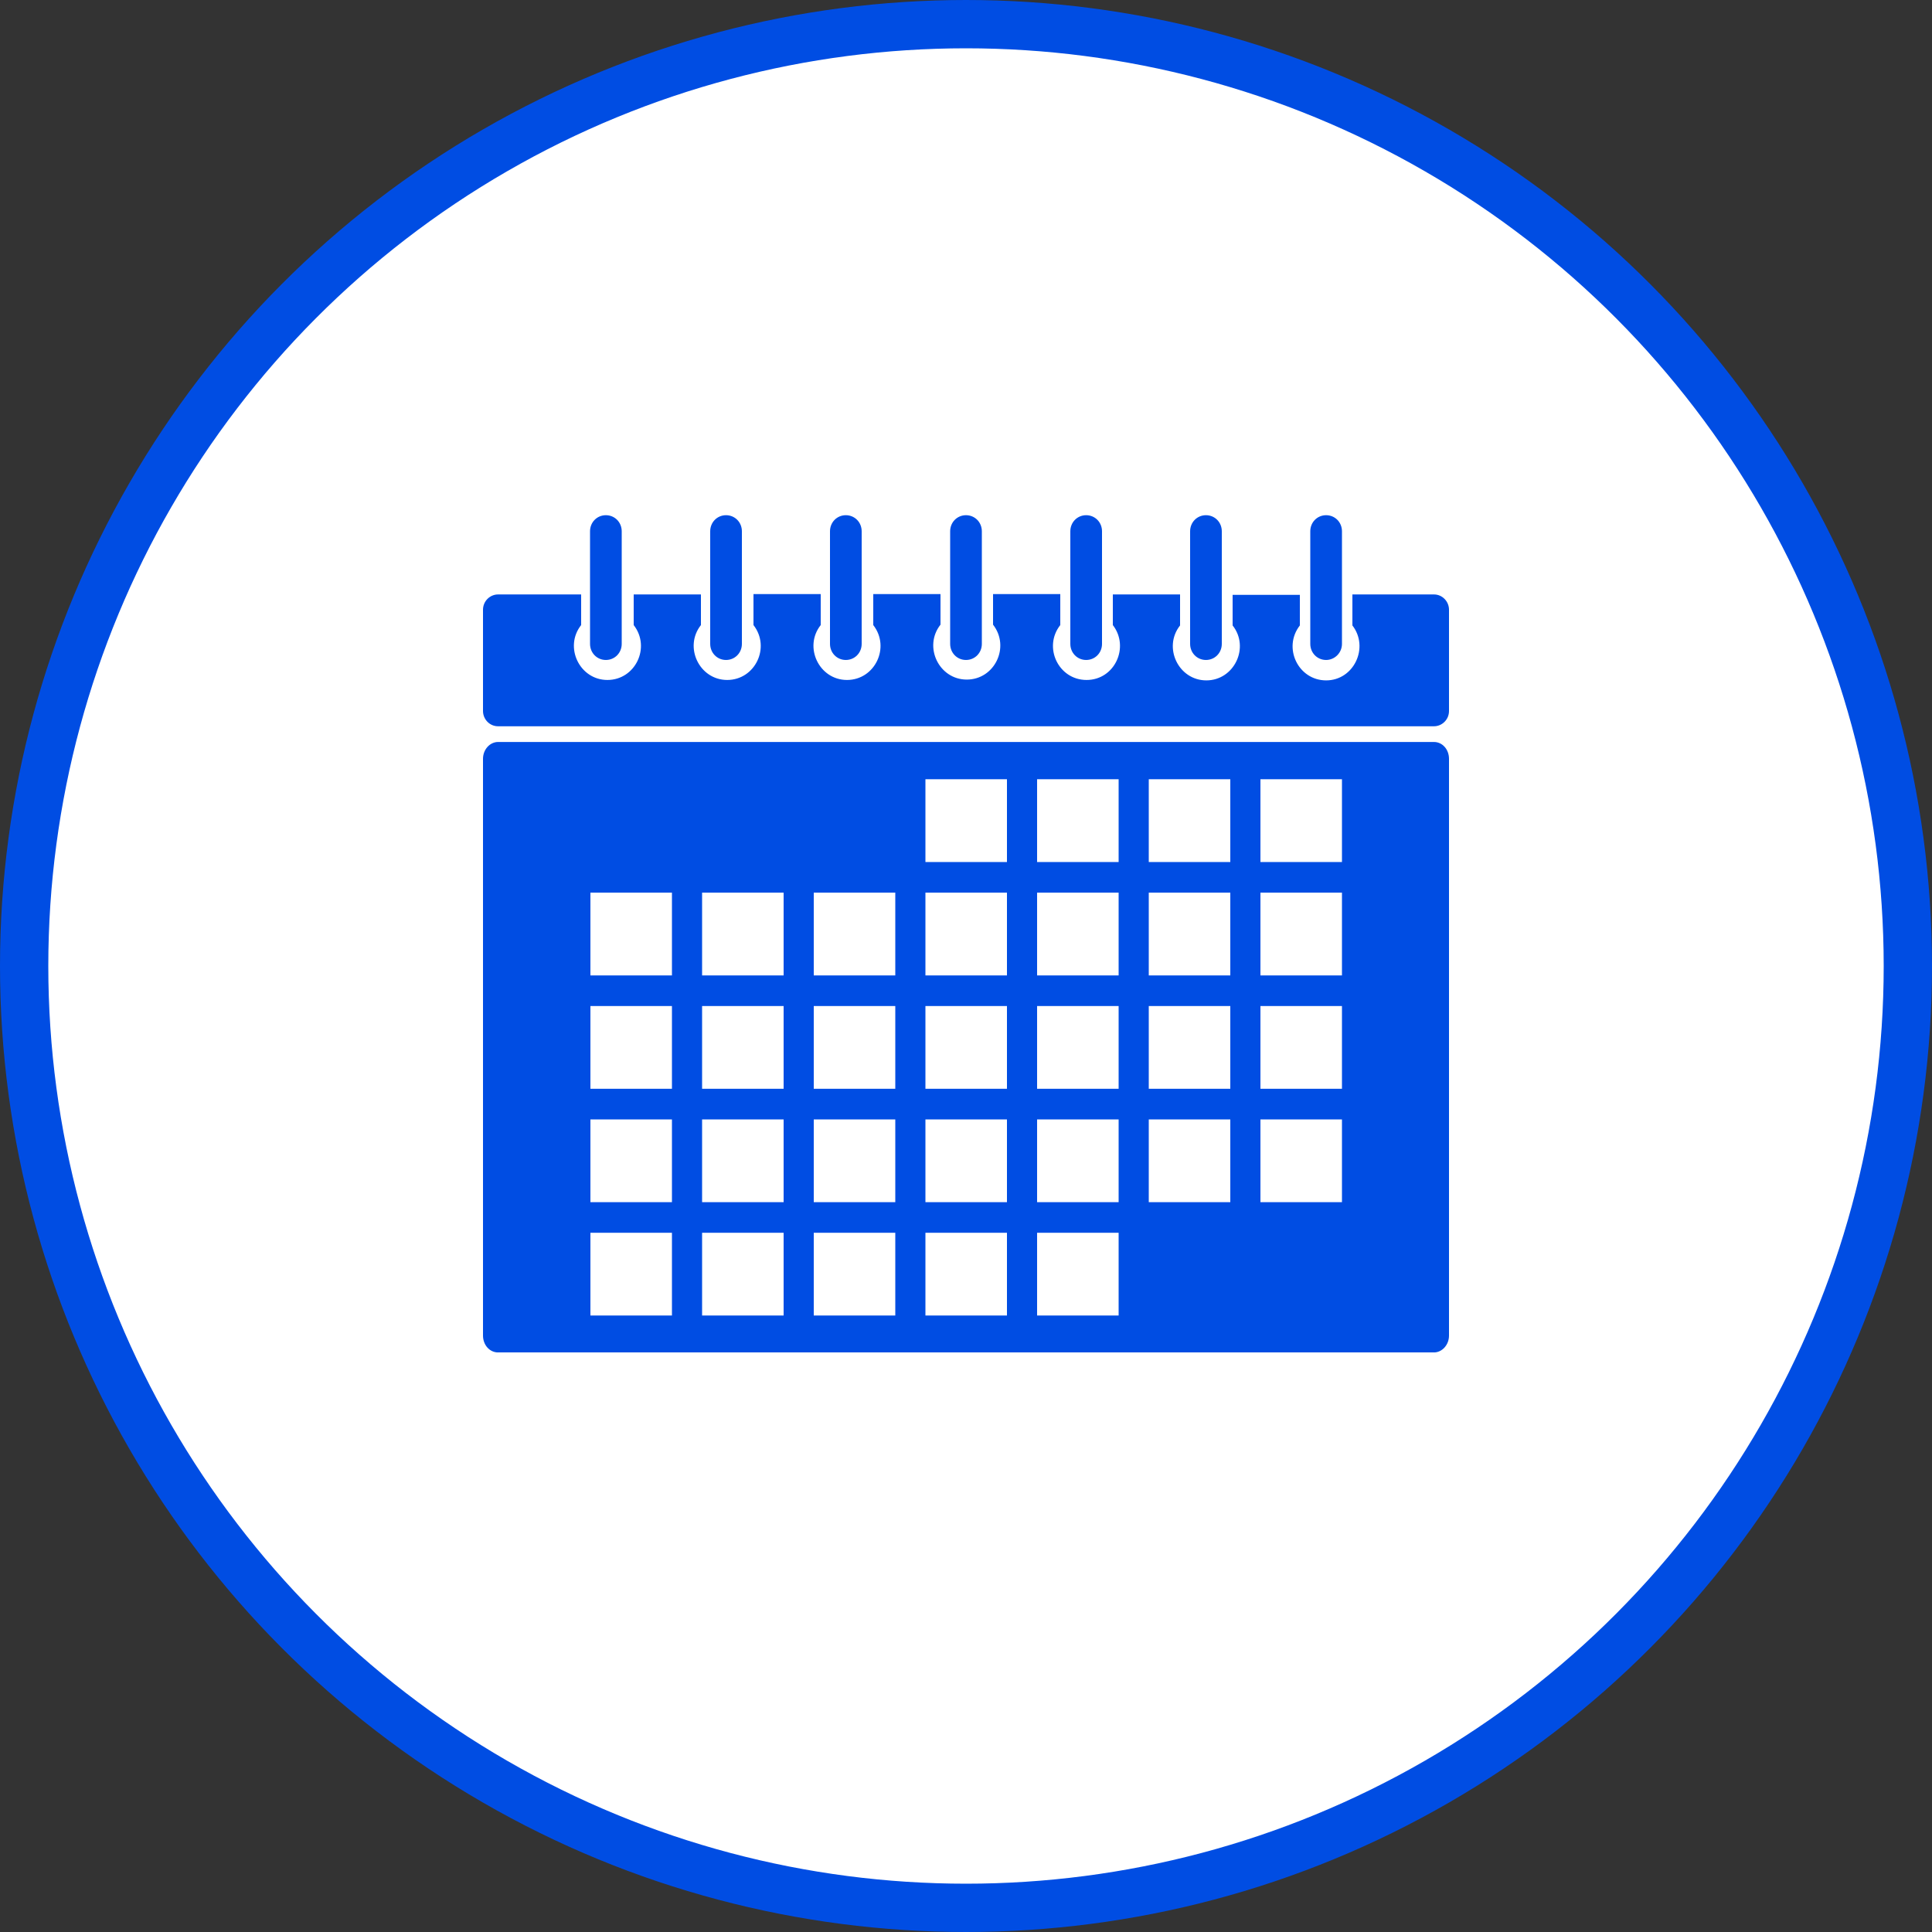
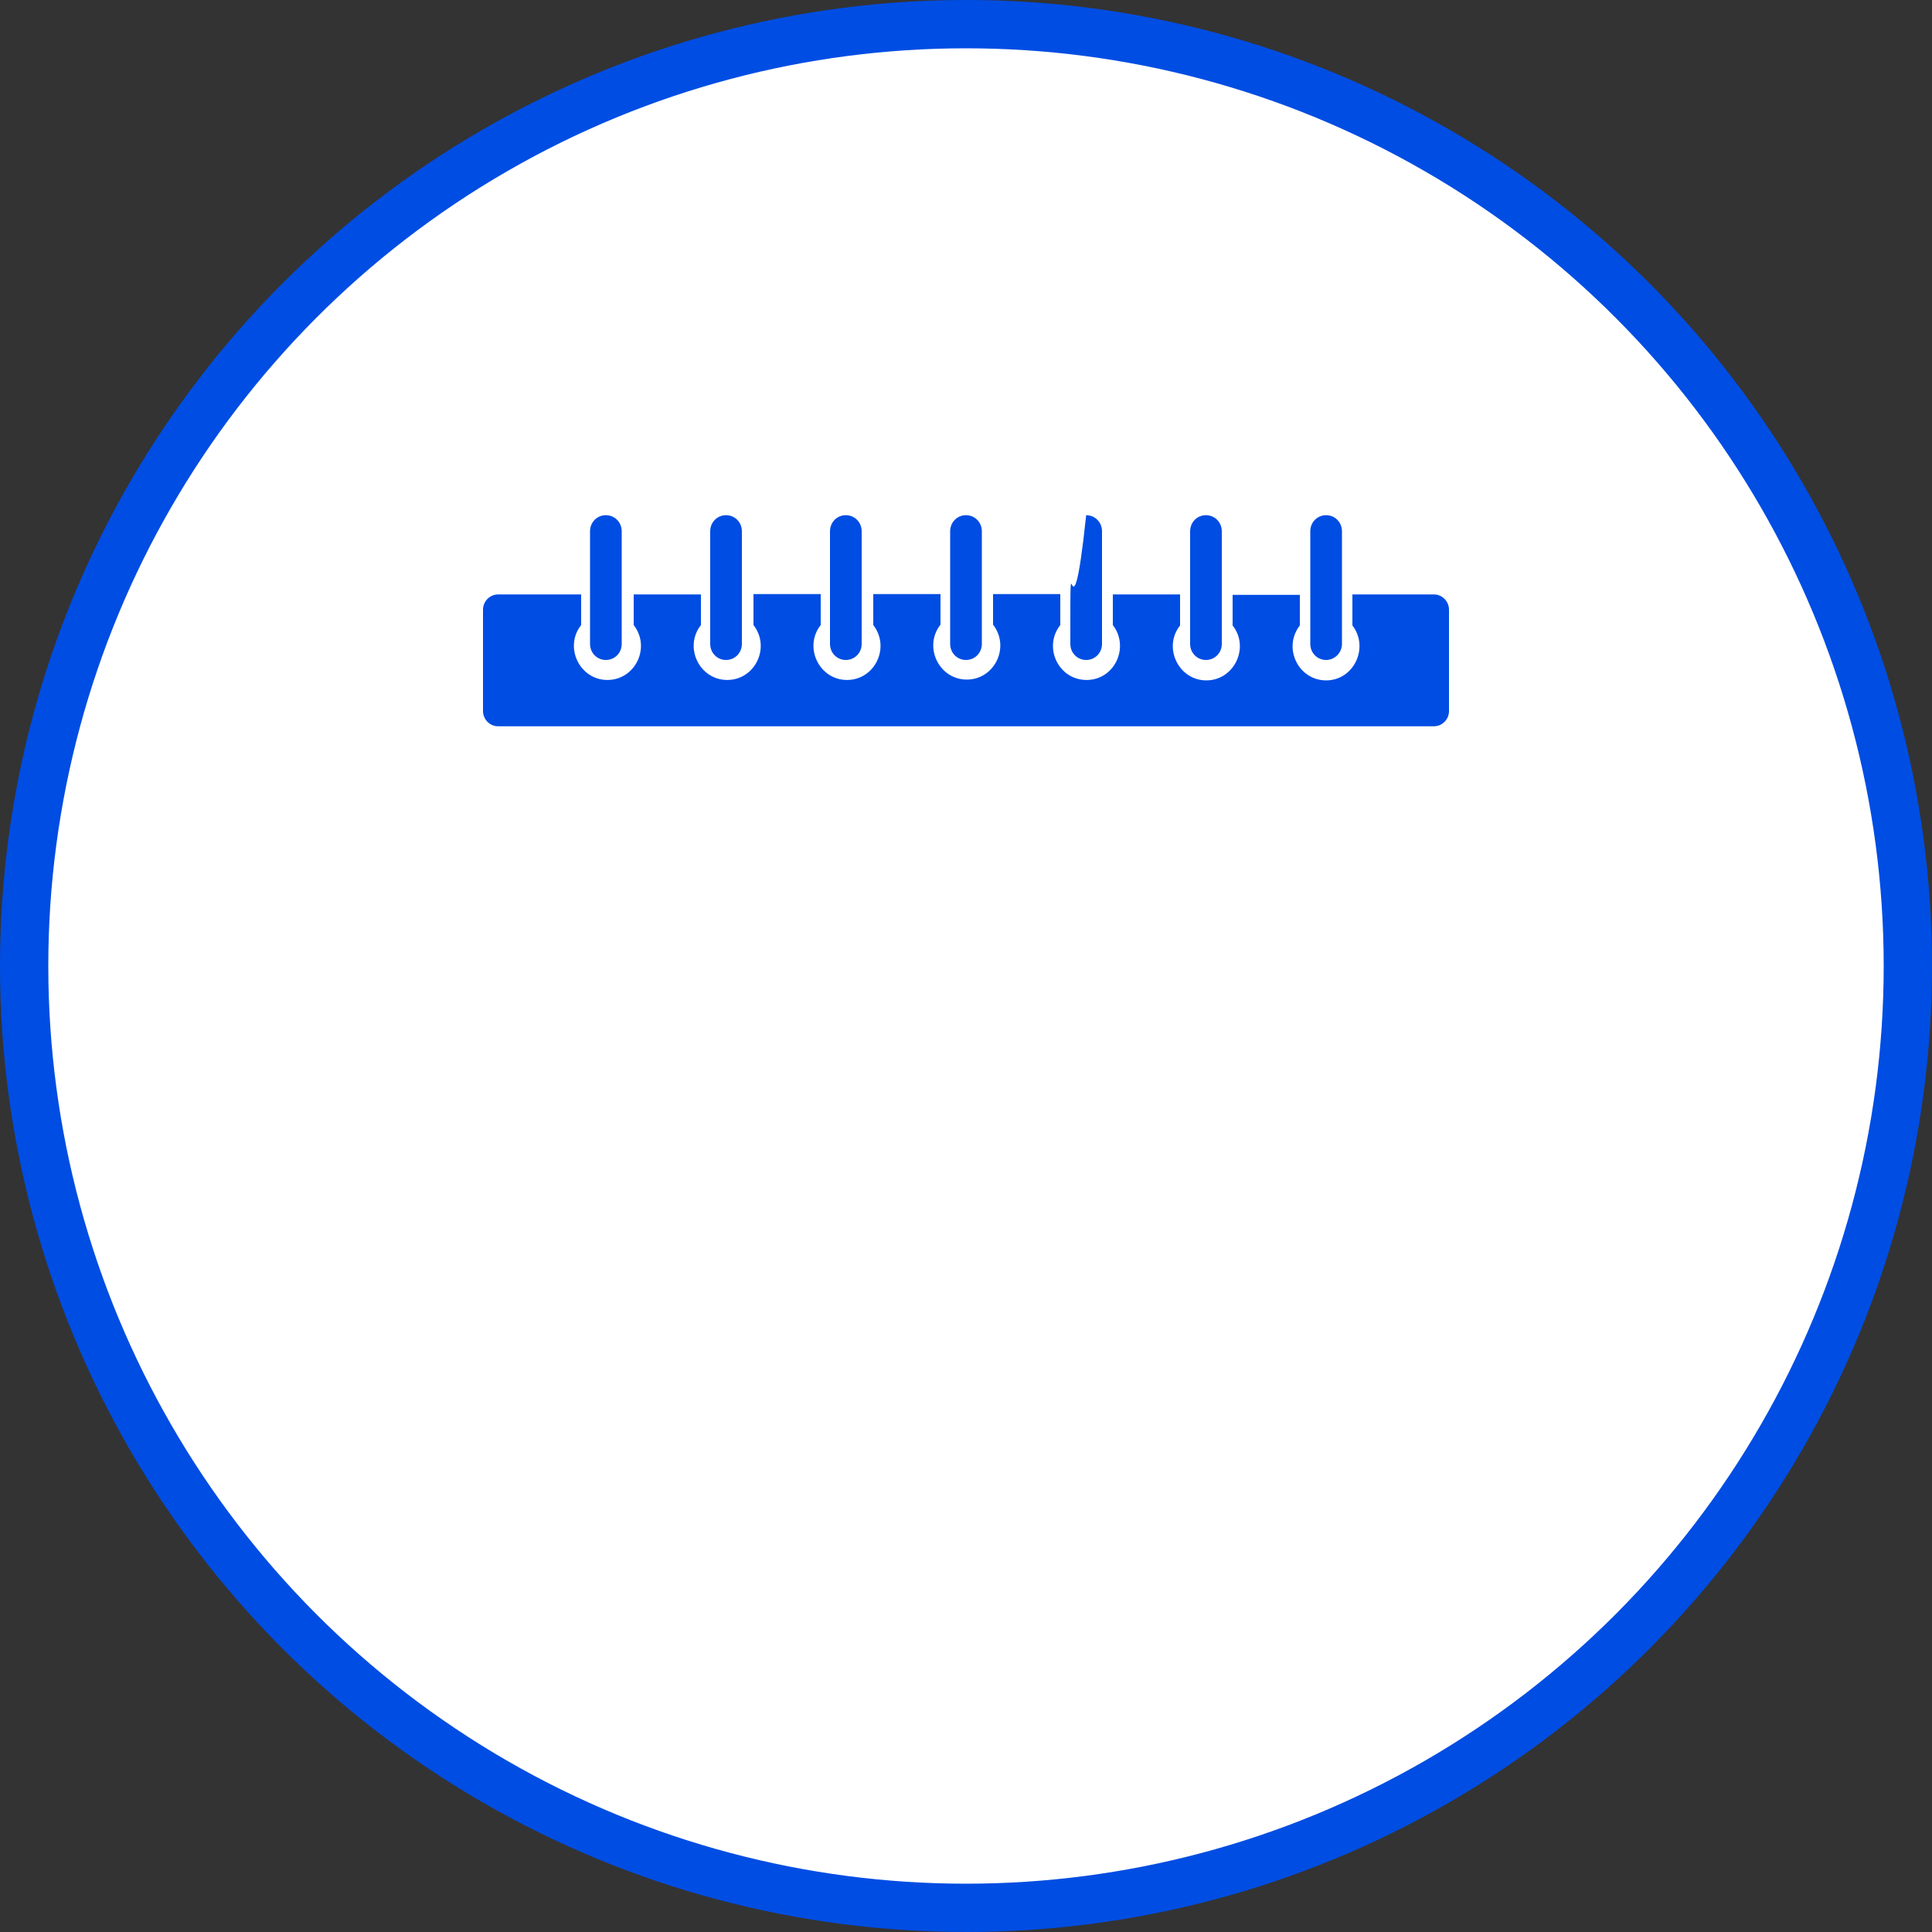
<svg xmlns="http://www.w3.org/2000/svg" width="60" height="60" viewBox="0 0 60 60" fill="none">
  <rect x="0" y="0" width="60" height="60" fill="#333333" stroke="none" />
  <circle cx="30" cy="30" r="29.25" fill="white" stroke="#004DE3" stroke-width="1.5" />
  <g clip-path="url(#clip0_925_985)">
    <path d="M44.532 18.461H42V19.424C42.528 20.106 42.048 21.13 41.184 21.13C40.32 21.13 39.828 20.118 40.368 19.424V18.474H38.28V19.424C38.82 20.106 38.328 21.13 37.464 21.13C36.6 21.13 36.108 20.106 36.648 19.424V18.461H34.56V19.412C35.088 20.094 34.62 21.117 33.744 21.117C32.868 21.117 32.388 20.094 32.928 19.412V18.449H30.84V19.399C31.38 20.094 30.888 21.105 30.024 21.105C29.16 21.105 28.668 20.082 29.208 19.399V18.449H27.12V19.412C27.66 20.106 27.168 21.117 26.304 21.117C25.44 21.117 24.948 20.094 25.488 19.412V18.449H23.4V19.412C23.94 20.106 23.448 21.117 22.584 21.117C21.72 21.117 21.228 20.094 21.768 19.412V18.461H19.68V19.412C20.22 20.106 19.728 21.117 18.864 21.117C18 21.117 17.508 20.094 18.048 19.412V18.461H15.468C15.216 18.461 15 18.669 15 18.937V22.08C15 22.336 15.204 22.555 15.468 22.555H44.532C44.784 22.555 45 22.348 45 22.08V18.937C45 18.681 44.796 18.461 44.532 18.461Z" fill="#004DE3" />
-     <path d="M44.532 23.043H15.468C15.216 23.043 15 23.274 15 23.567V41.477C15 41.769 15.204 42.001 15.468 42.001H44.532C44.784 42.001 45 41.769 45 41.477V23.567C45 23.274 44.796 23.043 44.532 23.043ZM20.868 40.855H18.336V38.285H20.868V40.855ZM20.868 37.334H18.336V34.764H20.868V37.334ZM20.868 33.813H18.336V31.243H20.868V33.813ZM20.868 30.292H18.336V27.721H20.868V30.292ZM24.336 40.855H21.804V38.285H24.336V40.855ZM24.336 37.334H21.804V34.764H24.336V37.334ZM24.336 33.813H21.804V31.243H24.336V33.813ZM24.336 30.292H21.804V27.721H24.336V30.292ZM27.804 40.855H25.272V38.285H27.804V40.855ZM27.804 37.334H25.272V34.764H27.804V37.334ZM27.804 33.813H25.272V31.243H27.804V33.813ZM27.804 30.292H25.272V27.721H27.804V30.292ZM31.272 40.855H28.74V38.285H31.272V40.855ZM31.272 37.334H28.74V34.764H31.272V37.334ZM31.272 33.813H28.74V31.243H31.272V33.813ZM31.272 30.292H28.74V27.721H31.272V30.292ZM31.272 26.771H28.74V24.2H31.272V26.771ZM34.74 40.855H32.208V38.285H34.74V40.855ZM34.74 37.334H32.208V34.764H34.74V37.334ZM34.74 33.813H32.208V31.243H34.74V33.813ZM34.74 30.292H32.208V27.721H34.74V30.292ZM34.74 26.771H32.208V24.2H34.74V26.771ZM38.208 37.334H35.676V34.764H38.208V37.334ZM38.208 33.813H35.676V31.243H38.208V33.813ZM38.208 30.292H35.676V27.721H38.208V30.292ZM38.208 26.771H35.676V24.2H38.208V26.771ZM41.676 37.334H39.144V34.764H41.676V37.334ZM41.676 33.813H39.144V31.243H41.676V33.813ZM41.676 30.292H39.144V27.721H41.676V30.292ZM41.676 26.771H39.144V24.2H41.676V26.771Z" fill="#004DE3" />
    <path d="M18.816 20.496C19.092 20.496 19.308 20.276 19.308 19.996C19.308 16.244 19.308 21.056 19.308 16.5C19.308 16.219 19.092 16 18.816 16C18.54 16 18.324 16.219 18.324 16.5C18.324 20.642 18.324 15.842 18.324 19.996C18.324 20.276 18.54 20.496 18.816 20.496Z" fill="#004DE3" />
    <path d="M22.548 20.496C22.824 20.496 23.04 20.276 23.04 19.996C23.04 16.244 23.04 21.056 23.04 16.5C23.04 16.219 22.824 16 22.548 16C22.272 16 22.056 16.219 22.056 16.5C22.056 21.507 22.056 16.268 22.056 19.996C22.056 20.276 22.272 20.496 22.548 20.496Z" fill="#004DE3" />
    <path d="M26.268 20.496C26.544 20.496 26.76 20.276 26.76 19.996C26.76 16.244 26.76 21.056 26.76 16.5C26.76 16.219 26.544 16 26.268 16C25.992 16 25.776 16.219 25.776 16.5C25.776 20.642 25.776 15.842 25.776 19.996C25.776 20.276 25.992 20.496 26.268 20.496Z" fill="#004DE3" />
    <path d="M30 20.496C30.276 20.496 30.492 20.276 30.492 19.996C30.492 16.28 30.492 21.495 30.492 16.5C30.492 16.219 30.276 16 30 16C29.724 16 29.508 16.219 29.508 16.5C29.508 20.642 29.508 15.842 29.508 19.996C29.508 20.276 29.724 20.496 30 20.496Z" fill="#004DE3" />
-     <path d="M33.732 20.496C34.008 20.496 34.224 20.276 34.224 19.996C34.224 16.244 34.224 21.056 34.224 16.5C34.224 16.219 34.008 16 33.732 16C33.456 16 33.24 16.219 33.24 16.5C33.24 20.642 33.24 15.842 33.24 19.996C33.24 20.276 33.456 20.496 33.732 20.496Z" fill="#004DE3" />
+     <path d="M33.732 20.496C34.008 20.496 34.224 20.276 34.224 19.996C34.224 16.244 34.224 21.056 34.224 16.5C34.224 16.219 34.008 16 33.732 16C33.24 20.642 33.24 15.842 33.24 19.996C33.24 20.276 33.456 20.496 33.732 20.496Z" fill="#004DE3" />
    <path d="M37.452 20.496C37.728 20.496 37.944 20.276 37.944 19.996C37.944 16.244 37.944 21.056 37.944 16.5C37.944 16.219 37.728 16 37.452 16C37.176 16 36.96 16.219 36.96 16.5C36.96 20.642 36.96 15.842 36.96 19.996C36.96 20.276 37.176 20.496 37.452 20.496Z" fill="#004DE3" />
    <path d="M41.184 20.496C41.448 20.496 41.676 20.276 41.676 19.996C41.676 16.244 41.676 21.056 41.676 16.5C41.676 16.219 41.46 16 41.184 16C40.908 16 40.692 16.219 40.692 16.5C40.692 20.642 40.692 15.842 40.692 19.996C40.692 20.276 40.908 20.496 41.184 20.496Z" fill="#004DE3" />
  </g>
  <defs>
    <clipPath id="clip0_925_985">
      <rect width="30" height="26" fill="white" transform="translate(15 16)" />
    </clipPath>
  </defs>
</svg>